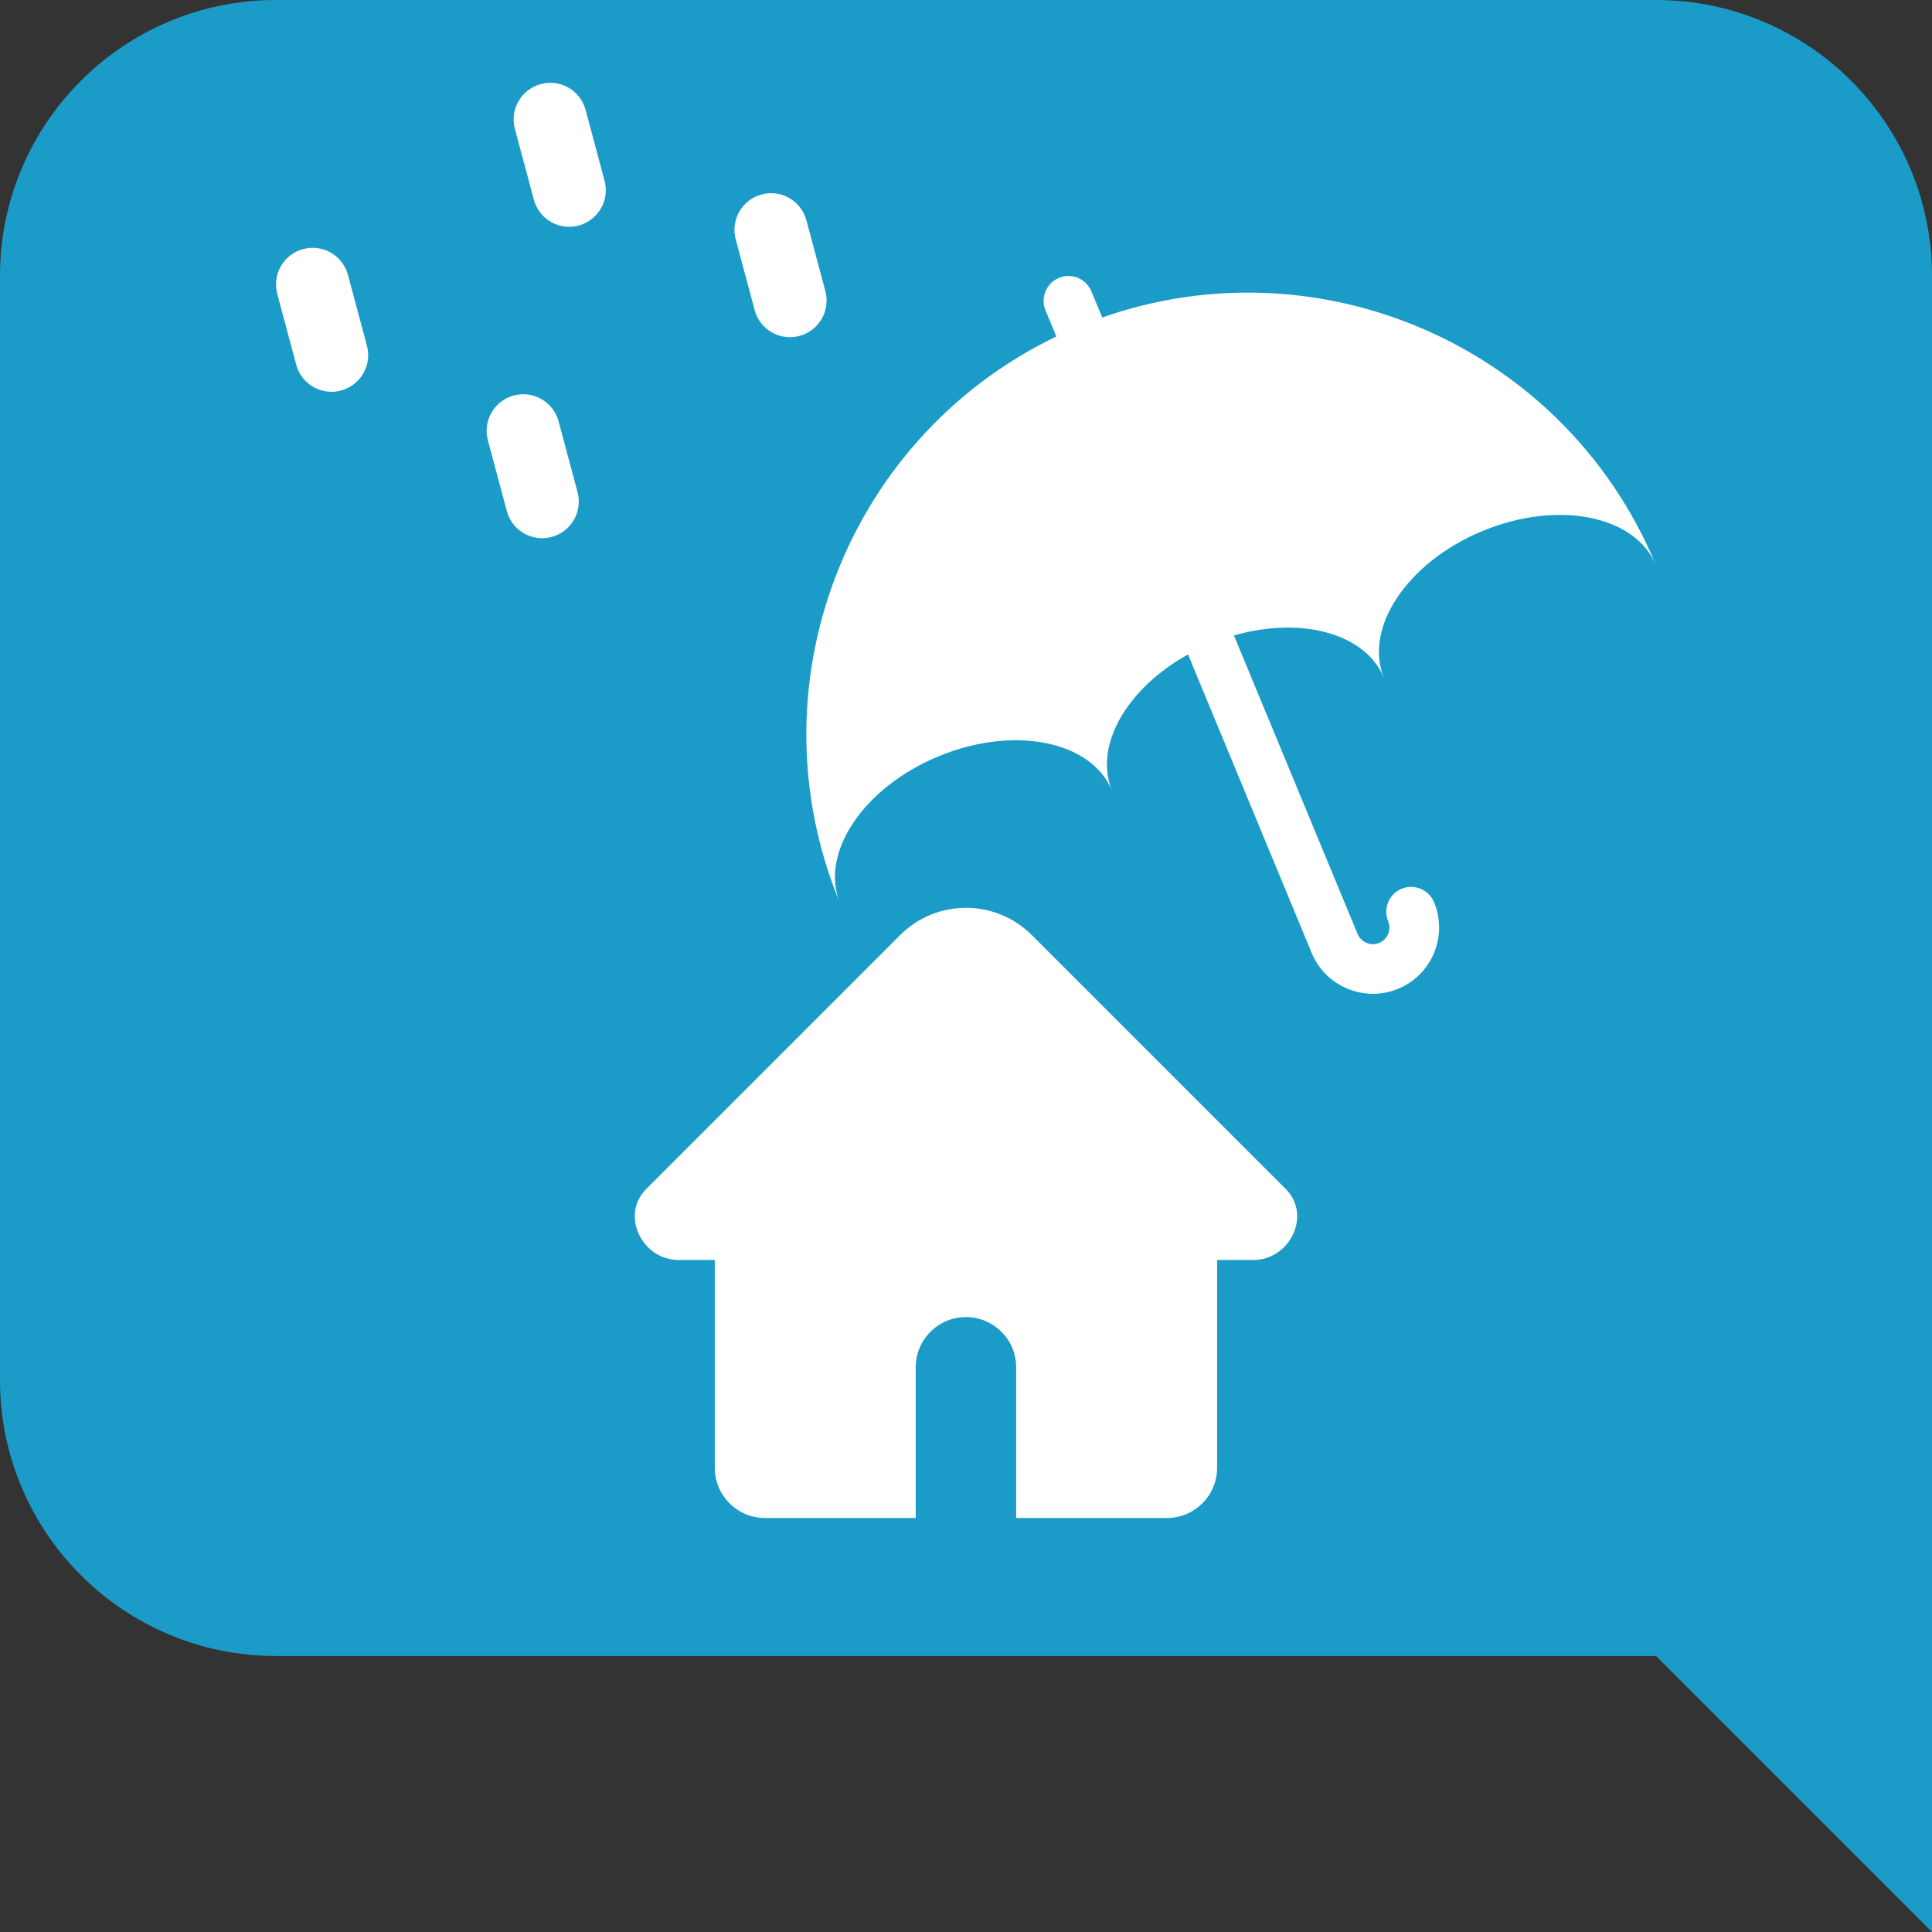
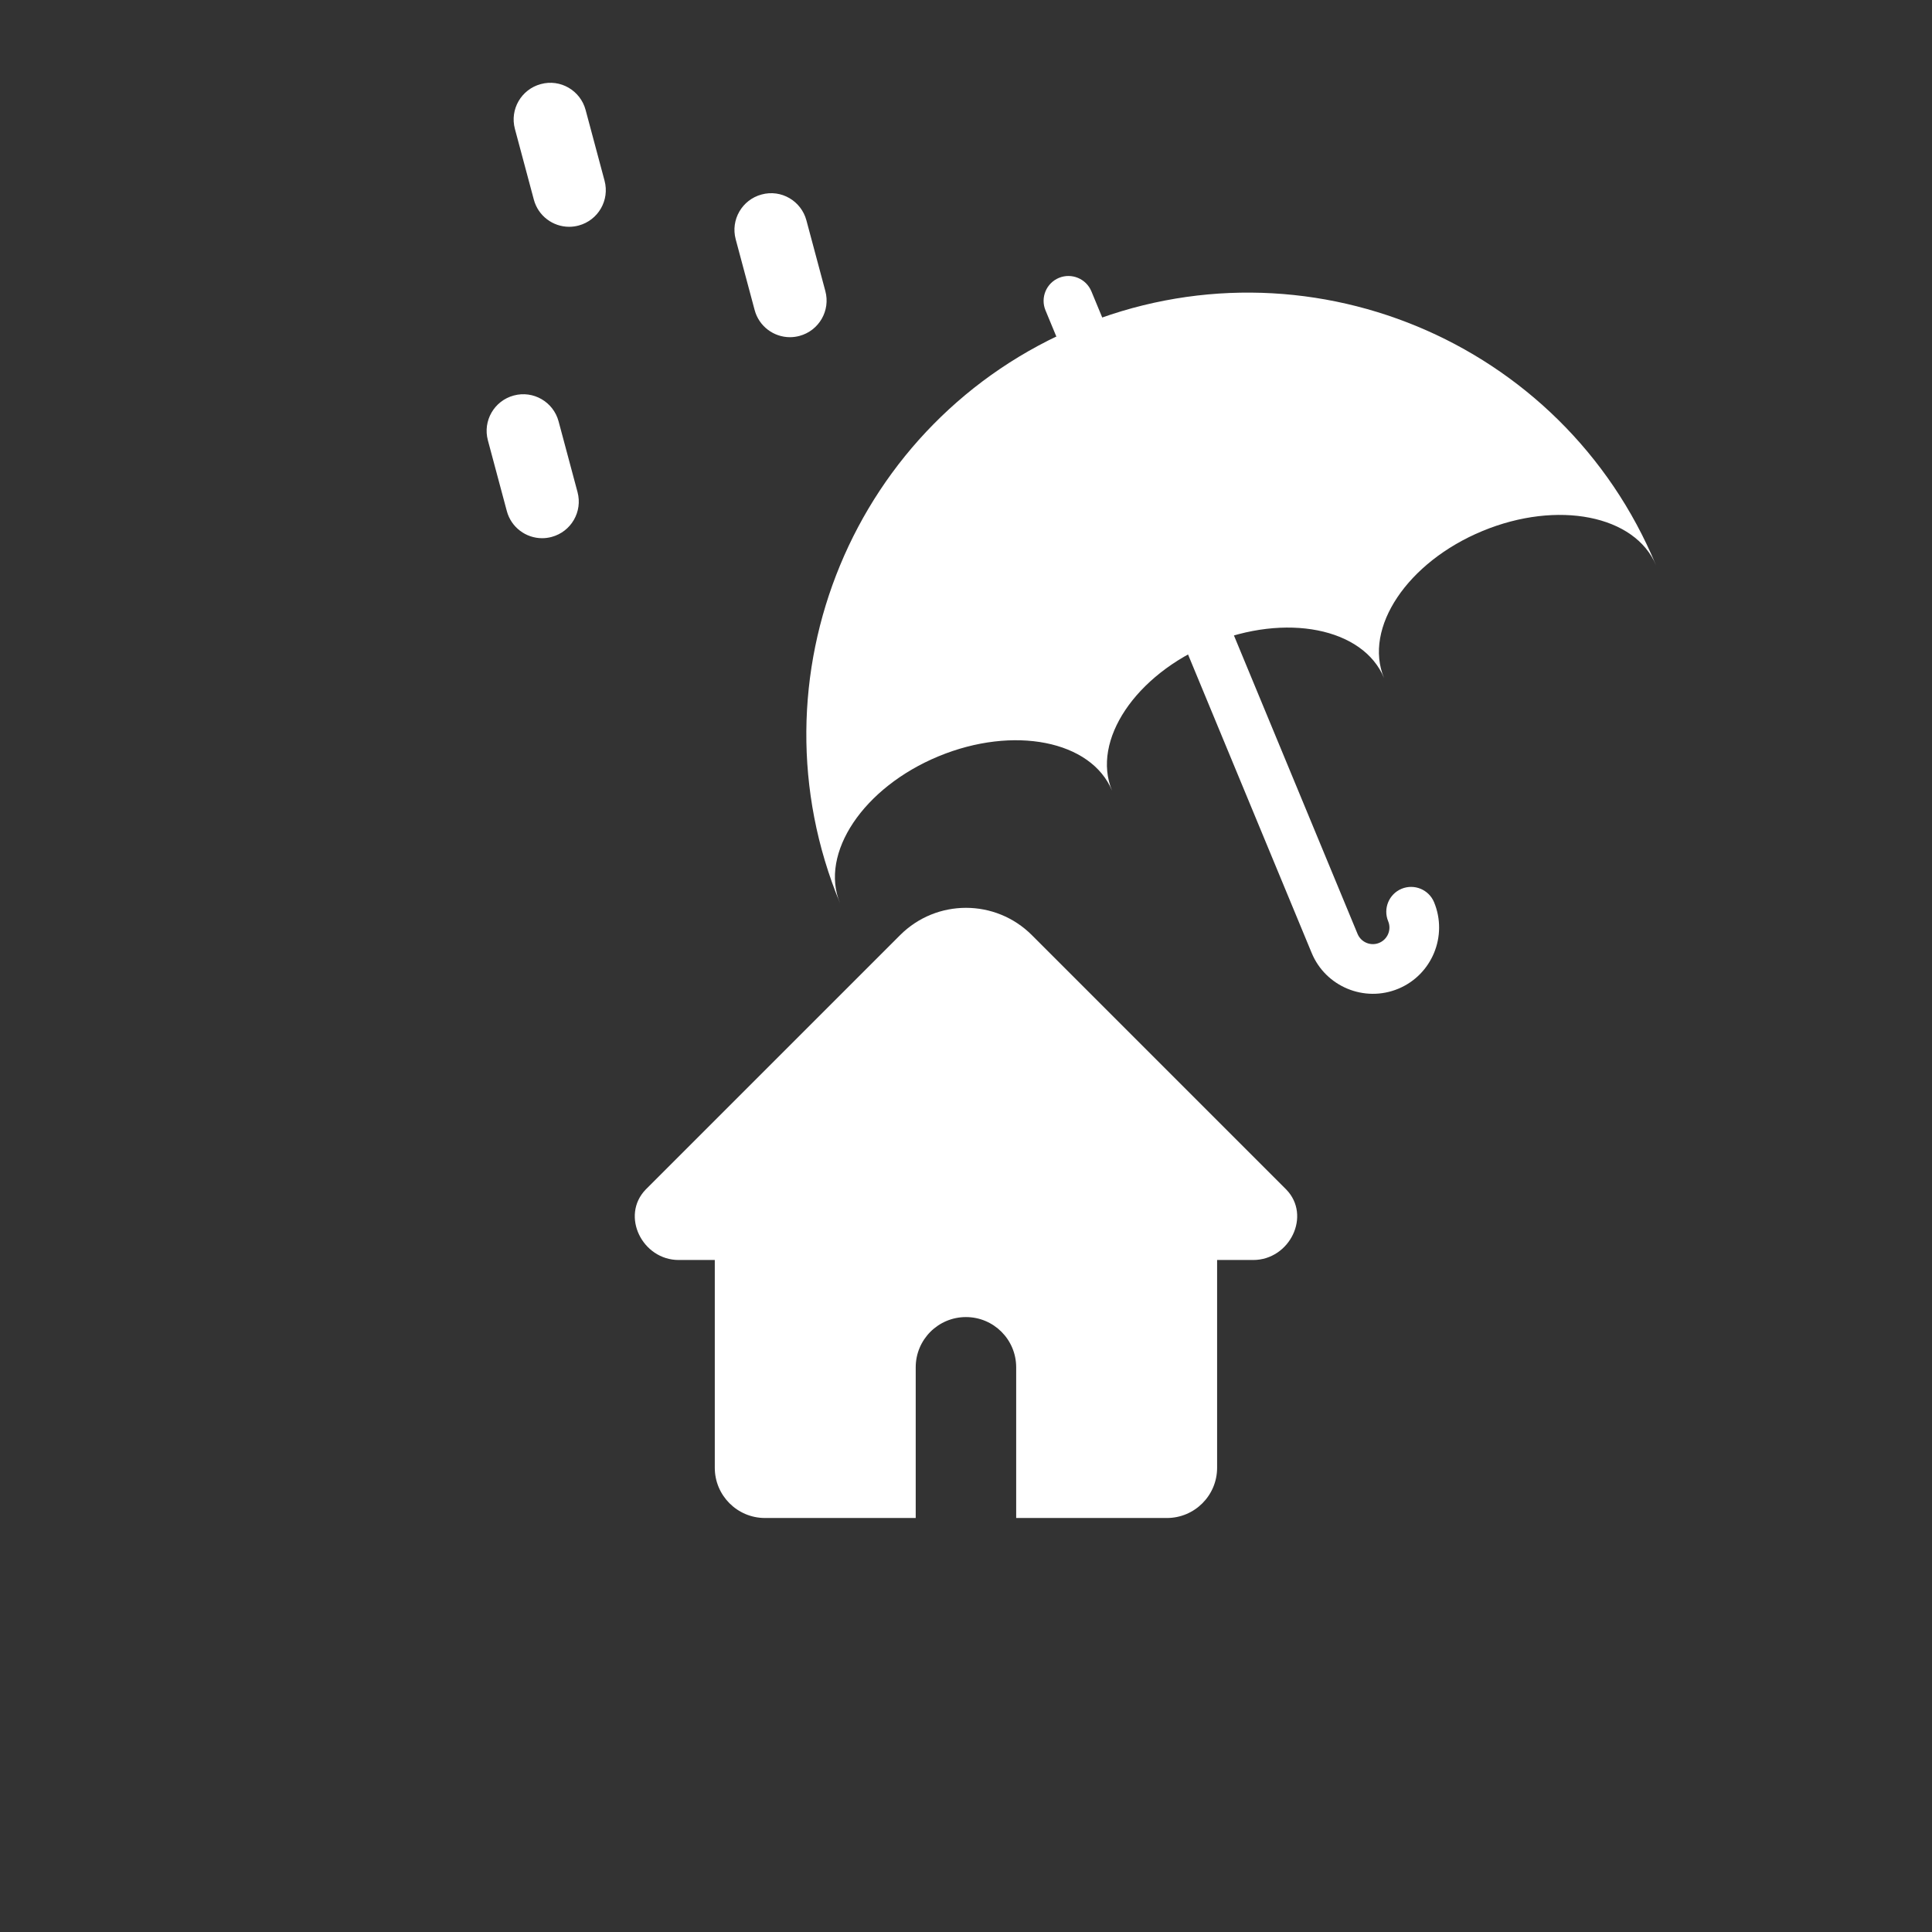
<svg xmlns="http://www.w3.org/2000/svg" version="1.1" id="Calque_1" x="0px" y="0px" viewBox="0 0 70 70" style="enable-background:new 0 0 70 70;" xml:space="preserve">
  <rect x="0" y="0" width="70" height="70" fill="#333333" stroke="none" />
  <style type="text/css">
	.st0{fill:#1B9CC8;}
	.st1{fill:#FFFFFF;}
</style>
  <g>
-     <path class="st0" d="M60,60H10C4.477,60,0,55.523,0,50V10C0,4.477,4.477,0,10,0h50c5.523,0,10,4.477,10,10v60L60,60z" />
    <path class="st1" d="M46.604,43.099c-0.007-0.007-0.014-0.014-0.021-0.021l-9.197-9.197c-1.318-1.318-3.455-1.318-4.773,0   l-9.197,9.197c-0.007,0.007-0.014,0.014-0.021,0.021c-0.917,0.948-0.124,2.553,1.195,2.553h1.308v7.528   c0,1.005,0.815,1.82,1.82,1.82h5.46v-5.46c0-1.005,0.815-1.82,1.82-1.82s1.82,0.815,1.82,1.82V55h5.46   c1.005,0,1.82-0.815,1.82-1.82v-7.528h1.308C46.728,45.652,47.522,44.047,46.604,43.099z" />
    <g>
      <g>
        <path class="st1" d="M34.003,27.403c2.721-1.127,5.537-0.57,6.288,1.244c-0.751-1.814,0.845-4.199,3.567-5.326     c2.721-1.127,5.537-0.57,6.288,1.244c-0.751-1.814,0.845-4.199,3.567-5.326c2.721-1.127,5.537-0.57,6.288,1.244     c-3.382-8.164-12.741-12.041-20.905-8.659s-12.041,12.741-8.659,20.905C29.684,30.915,31.281,28.53,34.003,27.403z" />
      </g>
      <path class="st1" d="M50.783,32.202c-0.458,0.19-0.677,0.717-0.487,1.176c0.127,0.306-0.019,0.657-0.325,0.784    s-0.657-0.019-0.784-0.325l-9.644-23.282c-0.19-0.458-0.717-0.677-1.176-0.487c-0.458,0.19-0.677,0.717-0.487,1.176l9.644,23.282    c0.506,1.223,1.913,1.805,3.136,1.299c1.223-0.506,1.805-1.913,1.299-3.136C51.769,32.231,51.242,32.013,50.783,32.202z" />
    </g>
    <g>
      <g>
-         <path class="st1" d="M12.012,14.195c-0.586,0-1.122-0.391-1.28-0.984l-0.686-2.562c-0.19-0.707,0.23-1.434,0.938-1.624     c0.708-0.193,1.435,0.231,1.624,0.938l0.686,2.562c0.19,0.707-0.23,1.434-0.938,1.624C12.241,14.18,12.126,14.195,12.012,14.195z     " />
-       </g>
+         </g>
      <g>
        <path class="st1" d="M19.643,19.5c-0.586,0-1.122-0.391-1.28-0.984l-0.686-2.562c-0.19-0.707,0.23-1.434,0.938-1.624     c0.706-0.192,1.434,0.23,1.624,0.938l0.686,2.562c0.19,0.707-0.23,1.434-0.938,1.624C19.872,19.485,19.756,19.5,19.643,19.5z" />
      </g>
      <g>
        <path class="st1" d="M20.622,8.217c-0.586,0-1.122-0.391-1.28-0.984l-0.686-2.562c-0.19-0.707,0.23-1.434,0.938-1.624     c0.708-0.195,1.435,0.231,1.624,0.938l0.686,2.562c0.19,0.707-0.23,1.434-0.938,1.624C20.851,8.202,20.735,8.217,20.622,8.217z" />
      </g>
      <g>
        <path class="st1" d="M28.622,12.217c-0.586,0-1.122-0.391-1.28-0.984l-0.686-2.562c-0.19-0.707,0.23-1.434,0.938-1.624     c0.708-0.195,1.435,0.231,1.624,0.938l0.686,2.562c0.19,0.707-0.23,1.434-0.938,1.624C28.851,12.202,28.735,12.217,28.622,12.217     z" />
      </g>
    </g>
  </g>
</svg>